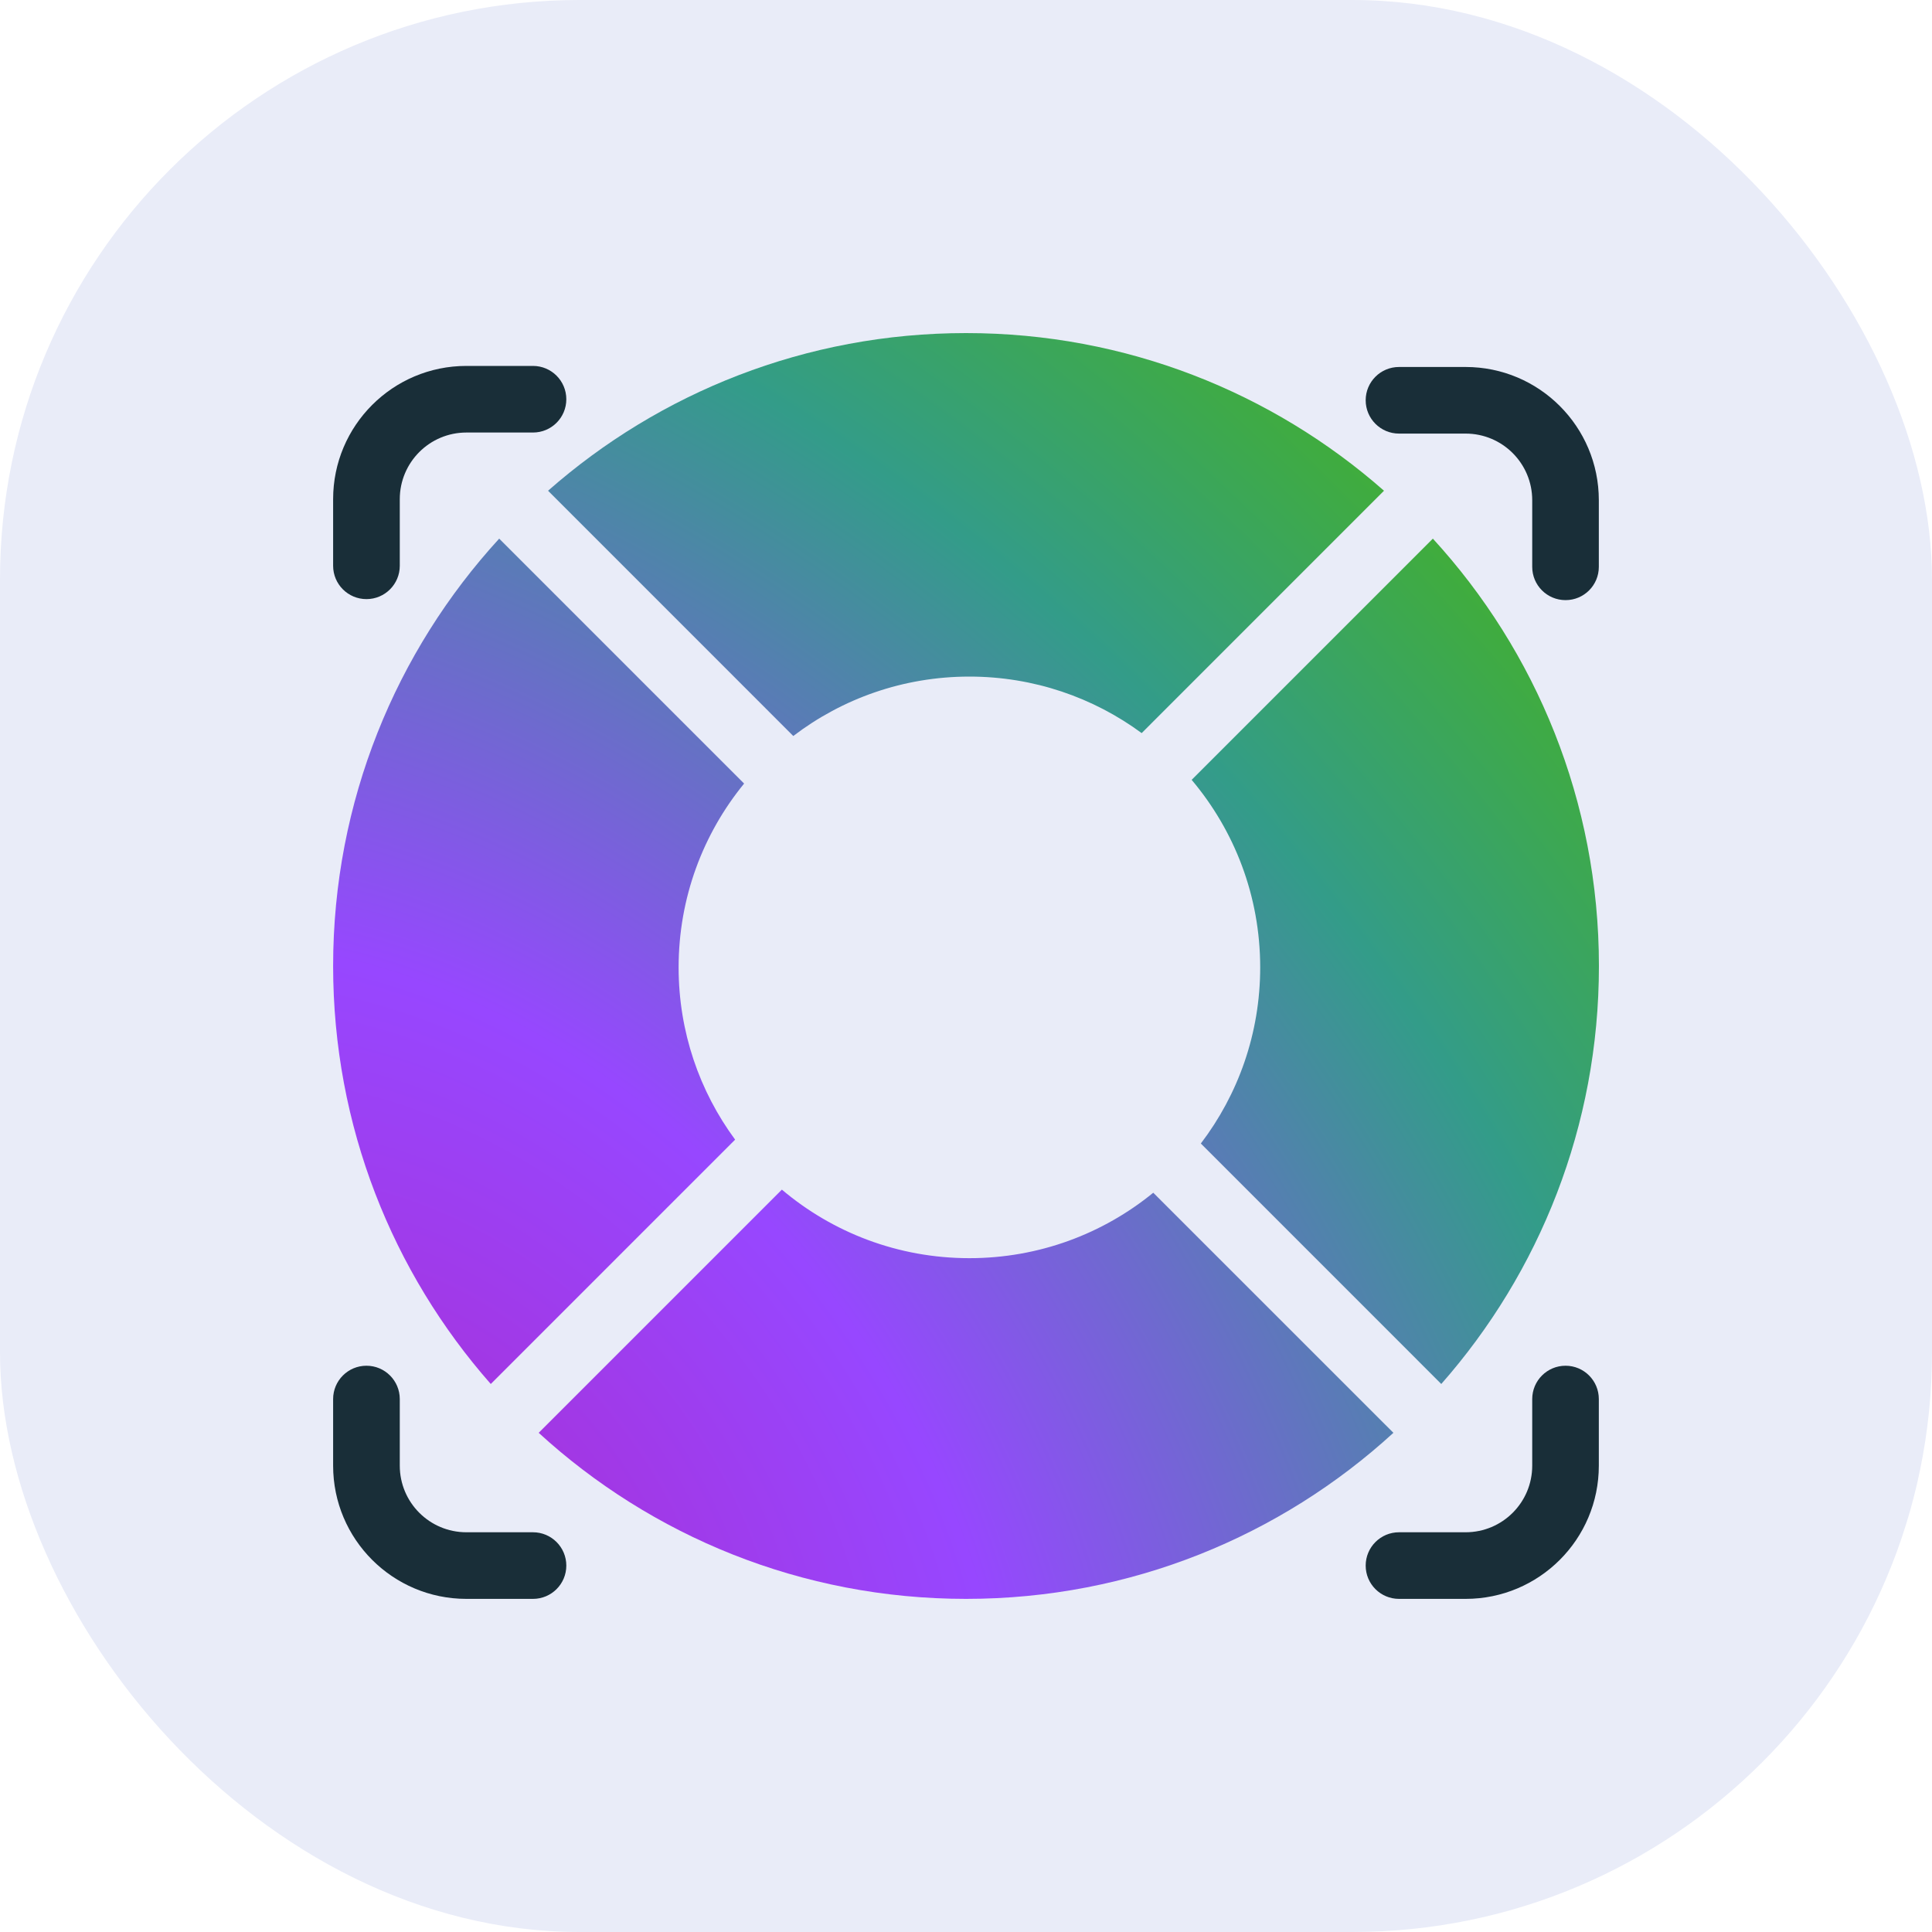
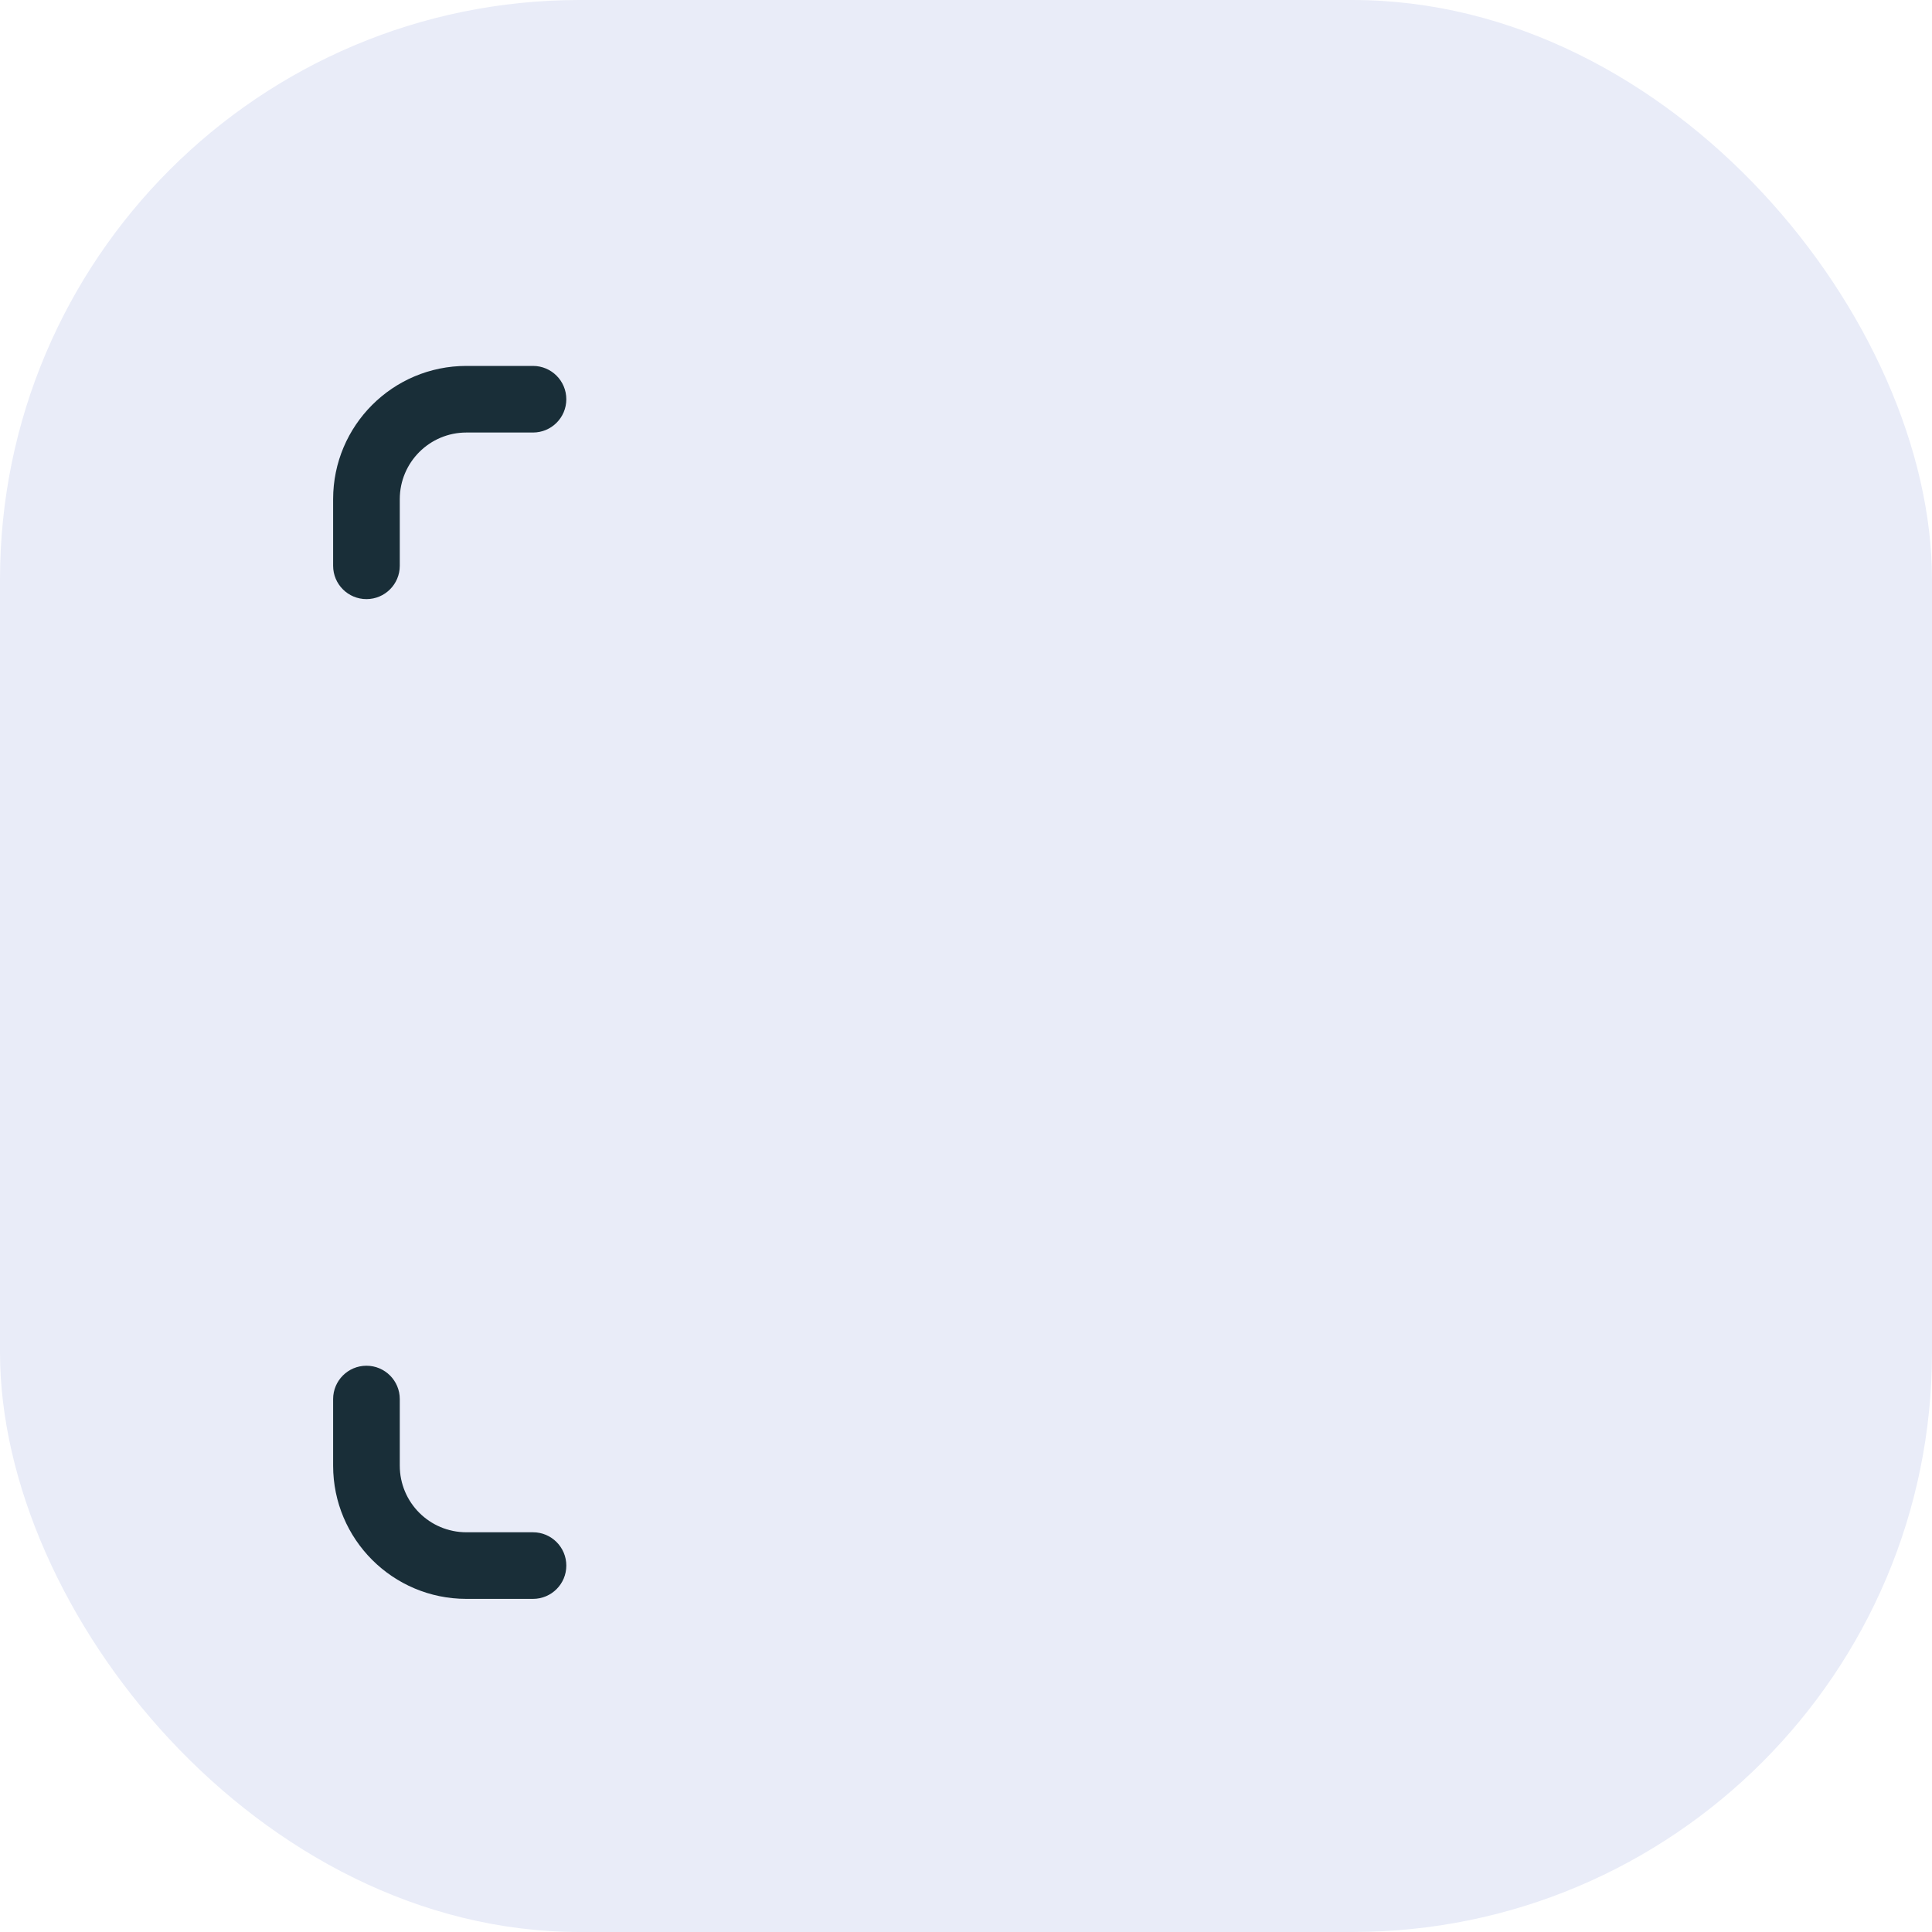
<svg xmlns="http://www.w3.org/2000/svg" width="40" height="40" viewBox="0 0 40 40" fill="none">
  <rect width="40" height="40" rx="12" fill="#E9ECF8" />
  <path fill-rule="evenodd" clip-rule="evenodd" d="M6.897 30.345C6.897 31.868 8.132 33.103 9.656 33.103H11.035C11.416 33.103 11.725 32.795 11.725 32.414C11.725 32.033 11.416 31.724 11.035 31.724H9.656C8.894 31.724 8.277 31.107 8.277 30.345V28.966C8.277 28.585 7.968 28.276 7.587 28.276C7.206 28.276 6.897 28.585 6.897 28.966V30.345Z" fill="#192E38" />
  <path fill-rule="evenodd" clip-rule="evenodd" d="M6.897 10.335C6.897 8.811 8.132 7.576 9.656 7.576H11.035C11.416 7.576 11.725 7.885 11.725 8.266C11.725 8.647 11.416 8.955 11.035 8.955H9.656C8.894 8.955 8.277 9.573 8.277 10.335V11.714C8.277 12.095 7.968 12.404 7.587 12.404C7.206 12.404 6.897 12.095 6.897 11.714V10.335Z" fill="#192E38" />
-   <path fill-rule="evenodd" clip-rule="evenodd" d="M33.102 30.345C33.102 31.868 31.867 33.103 30.344 33.103H28.965C28.584 33.103 28.275 32.795 28.275 32.414C28.275 32.033 28.584 31.724 28.965 31.724H30.344C31.106 31.724 31.723 31.107 31.723 30.345V28.966C31.723 28.585 32.032 28.276 32.413 28.276C32.794 28.276 33.102 28.585 33.102 28.966V30.345Z" fill="#192E38" />
-   <path fill-rule="evenodd" clip-rule="evenodd" d="M33.102 10.356C33.102 8.833 31.867 7.598 30.344 7.598H28.965C28.584 7.598 28.275 7.906 28.275 8.287C28.275 8.668 28.584 8.977 28.965 8.977H30.344C31.106 8.977 31.723 9.595 31.723 10.356V11.736C31.723 12.117 32.032 12.425 32.413 12.425C32.794 12.425 33.102 12.117 33.102 11.736V10.356Z" fill="#192E38" />
-   <path fill-rule="evenodd" clip-rule="evenodd" d="M29.84 28.654C31.872 26.346 33.104 23.317 33.104 20C33.104 16.59 31.801 13.483 29.666 11.152L24.672 16.146C25.557 17.195 26.091 18.549 26.091 20.029C26.091 21.4 25.633 22.663 24.862 23.675L29.84 28.654ZM28.849 29.665C26.517 31.8 23.411 33.103 20.001 33.103C16.59 33.103 13.484 31.8 11.153 29.665L16.188 24.63C17.236 25.516 18.591 26.049 20.07 26.049C21.515 26.049 22.84 25.541 23.877 24.694L28.849 29.665ZM15.406 16.223C14.558 17.26 14.05 18.585 14.05 20.029C14.05 21.364 14.484 22.597 15.22 23.595L10.161 28.654C8.129 26.346 6.897 23.317 6.897 20C6.897 16.59 8.2 13.483 10.335 11.152L15.406 16.223ZM16.424 15.238C17.436 14.466 18.7 14.008 20.07 14.008C21.405 14.008 22.639 14.443 23.637 15.178L28.654 10.16C26.346 8.129 23.317 6.896 20.001 6.896C16.684 6.896 13.655 8.129 11.347 10.16L16.424 15.238Z" fill="url(#paint0_radial_71_1732)" />
  <defs>
    <radialGradient id="paint0_radial_71_1732" cx="0" cy="0" r="1" gradientUnits="userSpaceOnUse" gradientTransform="translate(8.353 32.699) rotate(-39.584) scale(32.115 45.789)">
      <stop stop-color="#A92DD2" />
      <stop offset="0.328" stop-color="#9747FF" />
      <stop offset="0.737" stop-color="#339C89" />
      <stop offset="0.99" stop-color="#43B02A" />
    </radialGradient>
  </defs>
</svg>